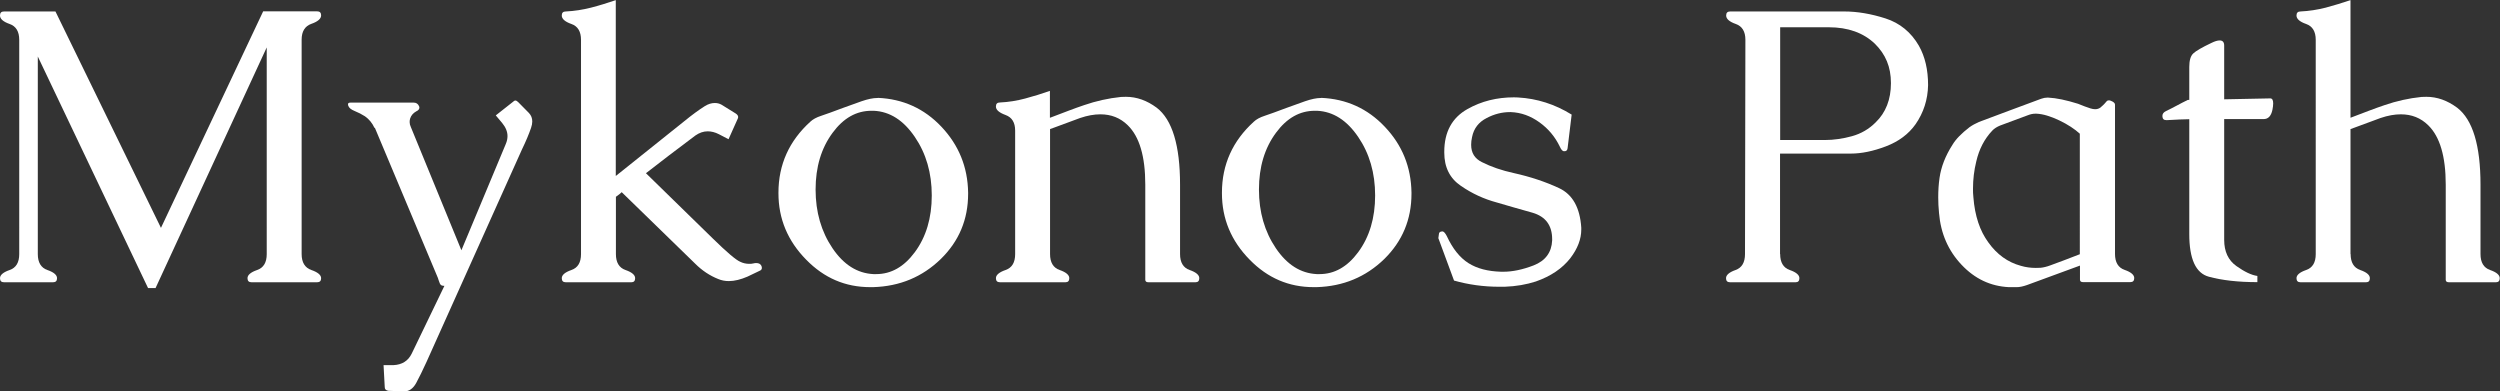
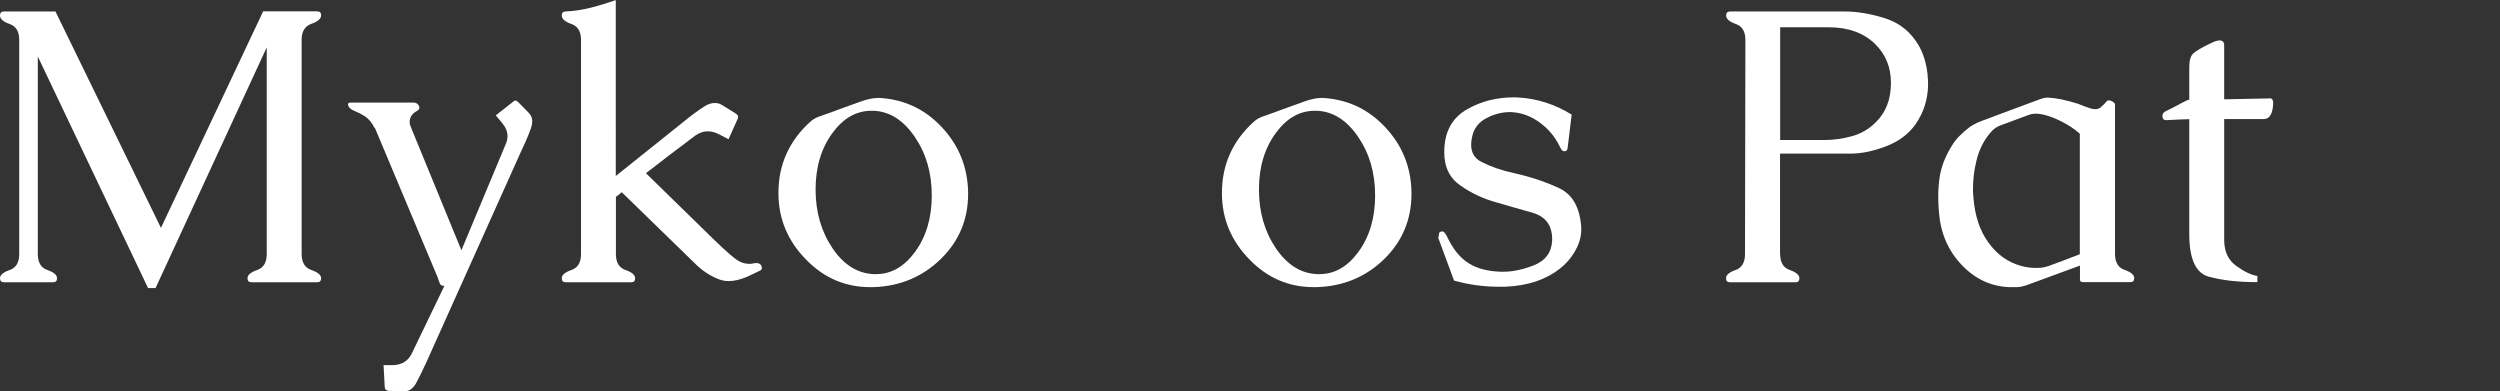
<svg xmlns="http://www.w3.org/2000/svg" id="b" width="189.8" height="29.72" viewBox="0 0 189.8 29.72">
  <rect x="0" y="0" width="189.8" height="29.72" fill="#333333" stroke="none" />
  <g id="c">
    <g>
      <path d="M22.9,3.02V19.29c0,.63,.25,1.04,.74,1.21s.74,.38,.74,.62c0,.21-.1,.31-.31,.31h-4.97c-.21,0-.31-.1-.31-.31,0-.24,.24-.45,.73-.62s.73-.57,.73-1.21V3.6L11.81,21.87h-.57L2.87,4.29v15c0,.63,.24,1.04,.73,1.21s.73,.38,.73,.62c0,.21-.1,.31-.31,.31H.31c-.21,0-.31-.1-.31-.31,0-.24,.24-.45,.73-.62s.73-.57,.73-1.21V3.02c0-.62-.24-1.03-.73-1.2s-.73-.39-.73-.64c0-.21,.1-.31,.31-.31h3.9L12.22,17.3,19.98,.86h4.09c.21,0,.31,.1,.31,.31,0,.25-.25,.47-.74,.64s-.74,.58-.74,1.2Z" fill="#fff" />
      <path d="M28.43,9.71c-.17-.37-.41-.66-.72-.88-.25-.16-.51-.29-.78-.4s-.42-.23-.48-.38c-.02-.05-.03-.09-.03-.13,0-.09,.06-.13,.19-.13h4.8c.19,0,.32,.09,.4,.26,.02,.04,.03,.08,.03,.12,0,.12-.08,.21-.25,.29-.21,.12-.37,.29-.45,.53-.03,.09-.04,.18-.04,.28,0,.12,.03,.24,.09,.37l3.84,9.36,3.37-8.07c.09-.21,.13-.41,.13-.6,0-.34-.14-.67-.41-1l-.48-.57,1.32-1.04c.06-.06,.11-.09,.16-.09,.07,0,.14,.04,.22,.12l.82,.83c.17,.18,.25,.39,.25,.64,0,.15-.03,.31-.09,.48-.16,.47-.39,1.02-.69,1.64l-7.25,16.14c-.29,.64-.56,1.18-.79,1.61-.23,.41-.53,.62-.89,.62h-.04l-1.17-.04c-.19-.03-.28-.12-.28-.28l-.09-1.67h.75c.65-.03,1.12-.32,1.39-.88l2.48-5.14c-.15,0-.24-.03-.29-.09-.03-.03-.07-.1-.11-.23s-.08-.21-.09-.27l-4.79-11.41Z" fill="#fff" />
      <path d="M46.76,14.94v4.35c0,.63,.24,1.04,.73,1.21s.73,.38,.73,.62c0,.21-.1,.31-.29,.31h-4.97c-.21,0-.31-.1-.31-.31,0-.24,.24-.45,.73-.62s.73-.57,.73-1.21V3.02c0-.62-.24-1.03-.73-1.2s-.73-.39-.73-.64c0-.21,.1-.31,.31-.31,.64-.03,1.28-.13,1.91-.29s1.26-.36,1.88-.57V13.36l5.19-4.15c.6-.49,1.12-.87,1.58-1.16,.26-.16,.51-.23,.75-.23,.18,0,.35,.04,.51,.13l1.08,.67c.12,.08,.18,.17,.18,.26,0,.05-.01,.1-.04,.15l-.69,1.54-.73-.38c-.29-.15-.58-.22-.85-.22-.33,0-.64,.11-.94,.32-1.42,1.06-2.67,2.02-3.75,2.86l5.1,4.98c1.05,1.03,1.74,1.61,2.05,1.74,.22,.11,.45,.16,.69,.16,.1,0,.2,0,.31-.03,.08-.02,.15-.03,.22-.03,.2,0,.33,.07,.4,.22,.02,.06,.03,.11,.03,.15,0,.1-.05,.17-.15,.21l-.94,.45c-.51,.22-.98,.34-1.42,.34-.28,0-.55-.05-.81-.16-.63-.25-1.22-.64-1.74-1.16l-5.58-5.43c-.08,.08-.22,.2-.44,.35Z" fill="#fff" />
      <path d="M66.65,7.43c1.9,.08,3.52,.81,4.83,2.2s1.99,3.05,2.02,4.99v.09c0,1.95-.69,3.6-2.07,4.95-1.41,1.37-3.12,2.08-5.14,2.14h-.23c-1.88,0-3.49-.69-4.85-2.08-1.41-1.43-2.11-3.11-2.11-5.05v-.04c0-2.14,.82-3.94,2.42-5.39,.19-.18,.46-.33,.83-.45s.91-.32,1.63-.59c.43-.16,.9-.33,1.42-.51,.49-.17,.89-.25,1.2-.25h.04Zm-.31,.98h-.18c-1.14,0-2.12,.55-2.94,1.66-.87,1.17-1.3,2.61-1.3,4.32s.43,3.19,1.28,4.45,1.89,1.91,3.11,1.97h.21c1.13,0,2.11-.55,2.93-1.66,.86-1.16,1.29-2.6,1.29-4.31s-.43-3.19-1.29-4.45-1.89-1.92-3.11-1.98Z" fill="#fff" />
-       <path d="M79.72,8.94c.54-.21,1.01-.39,1.42-.54s.8-.3,1.17-.42c.9-.31,1.83-.52,2.8-.62,.12,0,.24-.01,.37-.01,.82,0,1.6,.28,2.34,.83,1.18,.91,1.77,2.86,1.77,5.84v5.27c0,.63,.24,1.04,.73,1.21s.73,.38,.73,.62c0,.21-.1,.31-.29,.31h-3.56c-.17,0-.25-.06-.25-.19v-7.22c0-2.14-.44-3.64-1.33-4.51-.57-.56-1.26-.83-2.08-.83-.47,0-.98,.09-1.54,.28-.21,.08-.49,.18-.81,.3s-.61,.23-.84,.31-.44,.17-.63,.23v9.49c0,.63,.24,1.04,.73,1.21s.73,.38,.73,.62c0,.21-.1,.31-.29,.31h-4.97c-.21,0-.31-.1-.31-.31,0-.24,.24-.45,.73-.62s.73-.57,.73-1.21V9.92c0-.62-.24-1.01-.73-1.19s-.73-.39-.73-.64c0-.21,.1-.31,.31-.31,.64-.03,1.28-.13,1.91-.3s1.26-.36,1.88-.58v2.04Z" fill="#fff" />
      <path d="M100.31,7.43c1.9,.08,3.52,.81,4.83,2.2,1.32,1.39,1.99,3.05,2.02,4.99v.09c0,1.95-.69,3.6-2.06,4.95-1.41,1.37-3.12,2.08-5.14,2.14h-.23c-1.88,0-3.49-.69-4.85-2.08-1.41-1.43-2.11-3.11-2.11-5.05v-.04c0-2.14,.82-3.94,2.42-5.39,.19-.18,.46-.33,.83-.45s.91-.32,1.63-.59c.43-.16,.9-.33,1.42-.51,.49-.17,.89-.25,1.2-.25h.04Zm-.31,.98h-.18c-1.14,0-2.12,.55-2.94,1.66-.87,1.17-1.3,2.61-1.3,4.32s.43,3.19,1.28,4.45,1.89,1.91,3.11,1.97h.21c1.13,0,2.11-.55,2.93-1.66,.86-1.16,1.29-2.6,1.29-4.31s-.43-3.19-1.29-4.45-1.89-1.92-3.11-1.98Z" fill="#fff" />
      <path d="M115.25,7.4c1.44,.08,2.79,.51,4.07,1.3l-.31,2.56c-.02,.15-.1,.22-.23,.22h-.04c-.12,0-.22-.13-.32-.35-.35-.73-.86-1.35-1.54-1.84s-1.4-.75-2.18-.78h-.06c-.61,0-1.2,.15-1.77,.45-.61,.31-.98,.79-1.11,1.44-.05,.21-.07,.41-.07,.59,0,.62,.27,1.05,.82,1.32,.69,.35,1.5,.63,2.42,.83,1.26,.28,2.4,.66,3.43,1.14s1.59,1.48,1.69,3v.15c0,.72-.28,1.45-.83,2.17-.61,.78-1.48,1.37-2.62,1.77-.71,.23-1.5,.37-2.37,.4h-.4c-1.2,0-2.35-.16-3.44-.47l-1.19-3.22,.04-.29c0-.15,.1-.22,.26-.22h.03c.1,.02,.2,.14,.31,.35,.45,.97,1,1.65,1.65,2.06,.65,.41,1.47,.62,2.47,.65h.18c.69,0,1.46-.16,2.29-.48,.9-.35,1.37-.99,1.41-1.9v-.09c0-1.05-.5-1.72-1.49-2.01-1.04-.29-1.94-.55-2.72-.78-.97-.26-1.88-.68-2.72-1.26-.84-.57-1.26-1.41-1.26-2.52v-.07c0-1.51,.6-2.59,1.76-3.24,1.06-.6,2.24-.89,3.53-.89,.12,0,.23,0,.35,.01Z" fill="#fff" />
      <path d="M135.15,19.29c0,.63,.24,1.04,.73,1.21s.73,.38,.73,.62c0,.21-.1,.31-.29,.31h-4.97c-.21,0-.31-.1-.31-.31,0-.24,.24-.45,.72-.62s.72-.57,.72-1.21l.03-16.27c0-.62-.24-1.03-.73-1.2s-.73-.39-.73-.64c0-.21,.1-.31,.31-.31h8.64c1.01,0,2.06,.18,3.15,.53s1.94,1.05,2.53,2.07c.47,.83,.7,1.83,.7,2.99-.02,1.1-.34,2.09-.95,2.97-.53,.75-1.28,1.31-2.25,1.68-.97,.37-1.86,.55-2.66,.55h-5.38v7.63Zm0-17.21V10.63h3.4c.67,0,1.36-.1,2.05-.29s1.29-.54,1.79-1.04c.78-.75,1.17-1.75,1.17-2.99s-.41-2.19-1.22-2.99c-.87-.83-2.04-1.25-3.5-1.25h-3.69Z" fill="#fff" />
      <path d="M157.92,20.16l-4.03,1.48c-.31,.11-.57,.16-.78,.16h-.6c-1.39-.07-2.58-.63-3.59-1.7s-1.58-2.37-1.71-3.93c-.04-.41-.06-.81-.06-1.19,0-.51,.03-1,.1-1.48,.12-.83,.44-1.66,.97-2.49,.25-.43,.69-.88,1.3-1.35,.21-.15,.45-.28,.72-.4,.78-.29,1.56-.59,2.35-.88s1.58-.59,2.37-.88c.17-.06,.32-.09,.47-.09h.07c.62,.03,1.38,.19,2.27,.47,.08,.03,.13,.05,.15,.06,.21,.09,.48,.19,.79,.29,.13,.04,.24,.06,.35,.06,.16,0,.29-.04,.41-.13,.21-.18,.35-.32,.44-.44,.05-.07,.11-.1,.19-.1,.05,0,.1,0,.15,.03,.21,.08,.32,.18,.32,.29v11.34c0,.63,.24,1.04,.73,1.21s.73,.38,.73,.62c0,.21-.1,.31-.31,.31h-3.56c-.17,0-.25-.06-.25-.19v-1.08Zm0-9.99c-.4-.37-.93-.72-1.58-1.03s-1.24-.49-1.74-.51h-.06c-.2,0-.39,.04-.59,.12-.35,.13-.7,.26-1.05,.39-.35,.13-.7,.26-1.05,.39-.24,.1-.44,.22-.59,.38-.61,.64-1.01,1.43-1.22,2.34-.17,.69-.25,1.38-.25,2.07,0,.21,0,.43,.03,.66,.11,1.41,.49,2.55,1.14,3.43,.65,.91,1.47,1.5,2.46,1.77,.37,.11,.75,.16,1.13,.16,.12,0,.24,0,.37-.01,.21-.02,.47-.08,.76-.19,.22-.08,.58-.21,1.05-.39s.87-.33,1.17-.45V10.17Z" fill="#fff" />
      <path d="M166.2,9.05c-.37,0-.93,.03-1.67,.07h-.07c-.19,0-.28-.1-.29-.29v-.03c0-.16,.09-.28,.28-.37,.2-.09,.6-.3,1.22-.63,.15-.08,.29-.15,.42-.21,.03,0,.07-.01,.12-.01v-2.5c0-.49,.1-.83,.3-1.02s.66-.46,1.38-.8c.26-.13,.47-.19,.63-.19,.22,0,.34,.13,.34,.38V7.54l3.49-.07h.01c.15,0,.22,.13,.22,.38,0,.14-.02,.3-.06,.5-.1,.46-.32,.69-.66,.69h-3s0,9.17,0,9.17c0,.89,.31,1.55,.93,1.99s1.15,.69,1.59,.75v.47c-1.46,0-2.68-.14-3.68-.41s-1.49-1.35-1.49-3.24V9.05Z" fill="#fff" />
-       <path d="M178.46,19.29c0,.63,.24,1.04,.73,1.21s.73,.38,.73,.62c0,.21-.1,.31-.29,.31h-4.97c-.21,0-.31-.1-.31-.31,0-.24,.24-.45,.73-.62s.73-.57,.73-1.21V3.02c0-.62-.24-1.03-.73-1.2s-.73-.39-.73-.64c0-.21,.1-.31,.31-.31,.64-.03,1.28-.13,1.91-.29,.63-.17,1.26-.36,1.88-.57V8.94c.54-.21,1.01-.39,1.42-.54s.8-.3,1.17-.42c.9-.31,1.83-.52,2.8-.62,.12,0,.24-.01,.37-.01,.82,0,1.6,.28,2.34,.83,1.18,.91,1.77,2.86,1.77,5.84v5.27c0,.63,.24,1.04,.73,1.21s.73,.38,.73,.62c0,.21-.1,.31-.29,.31h-3.56c-.17,0-.25-.06-.25-.19v-7.22c0-2.14-.44-3.64-1.33-4.51-.57-.56-1.26-.83-2.08-.83-.47,0-.98,.09-1.54,.28-.21,.08-.49,.18-.81,.3-.33,.12-.61,.23-.84,.31s-.44,.17-.63,.23v9.49Z" fill="#fff" />
    </g>
  </g>
</svg>